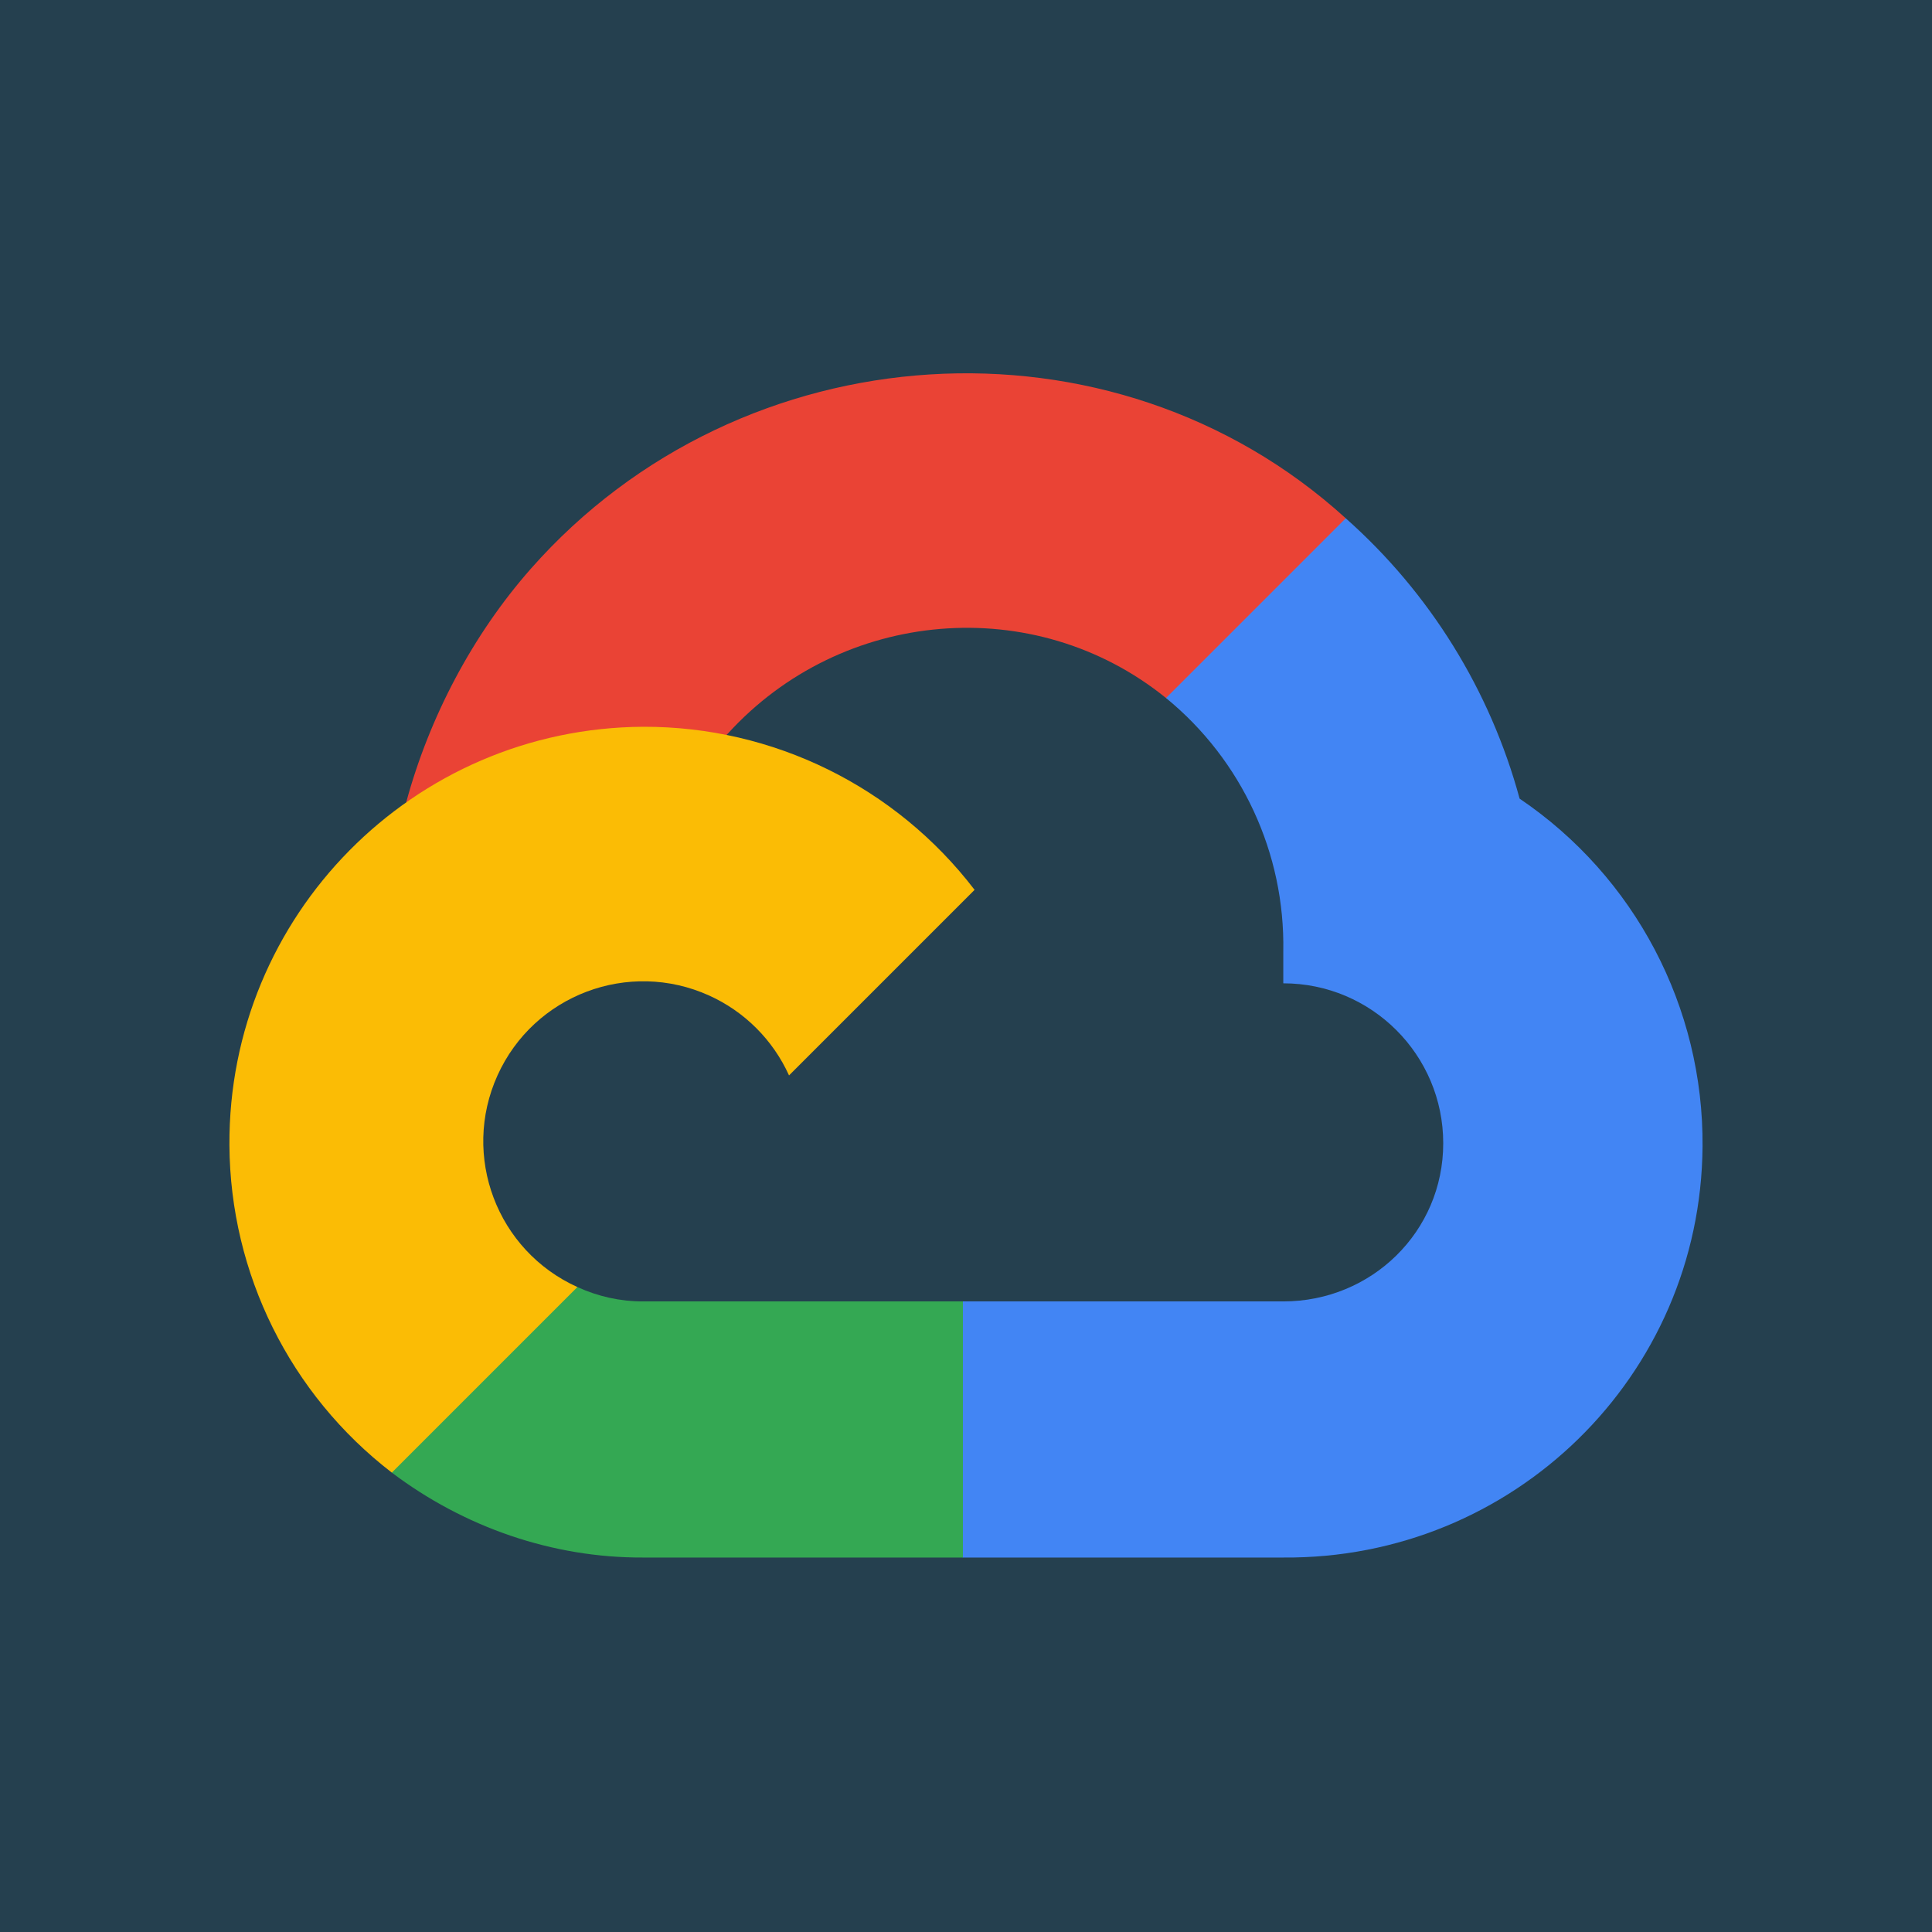
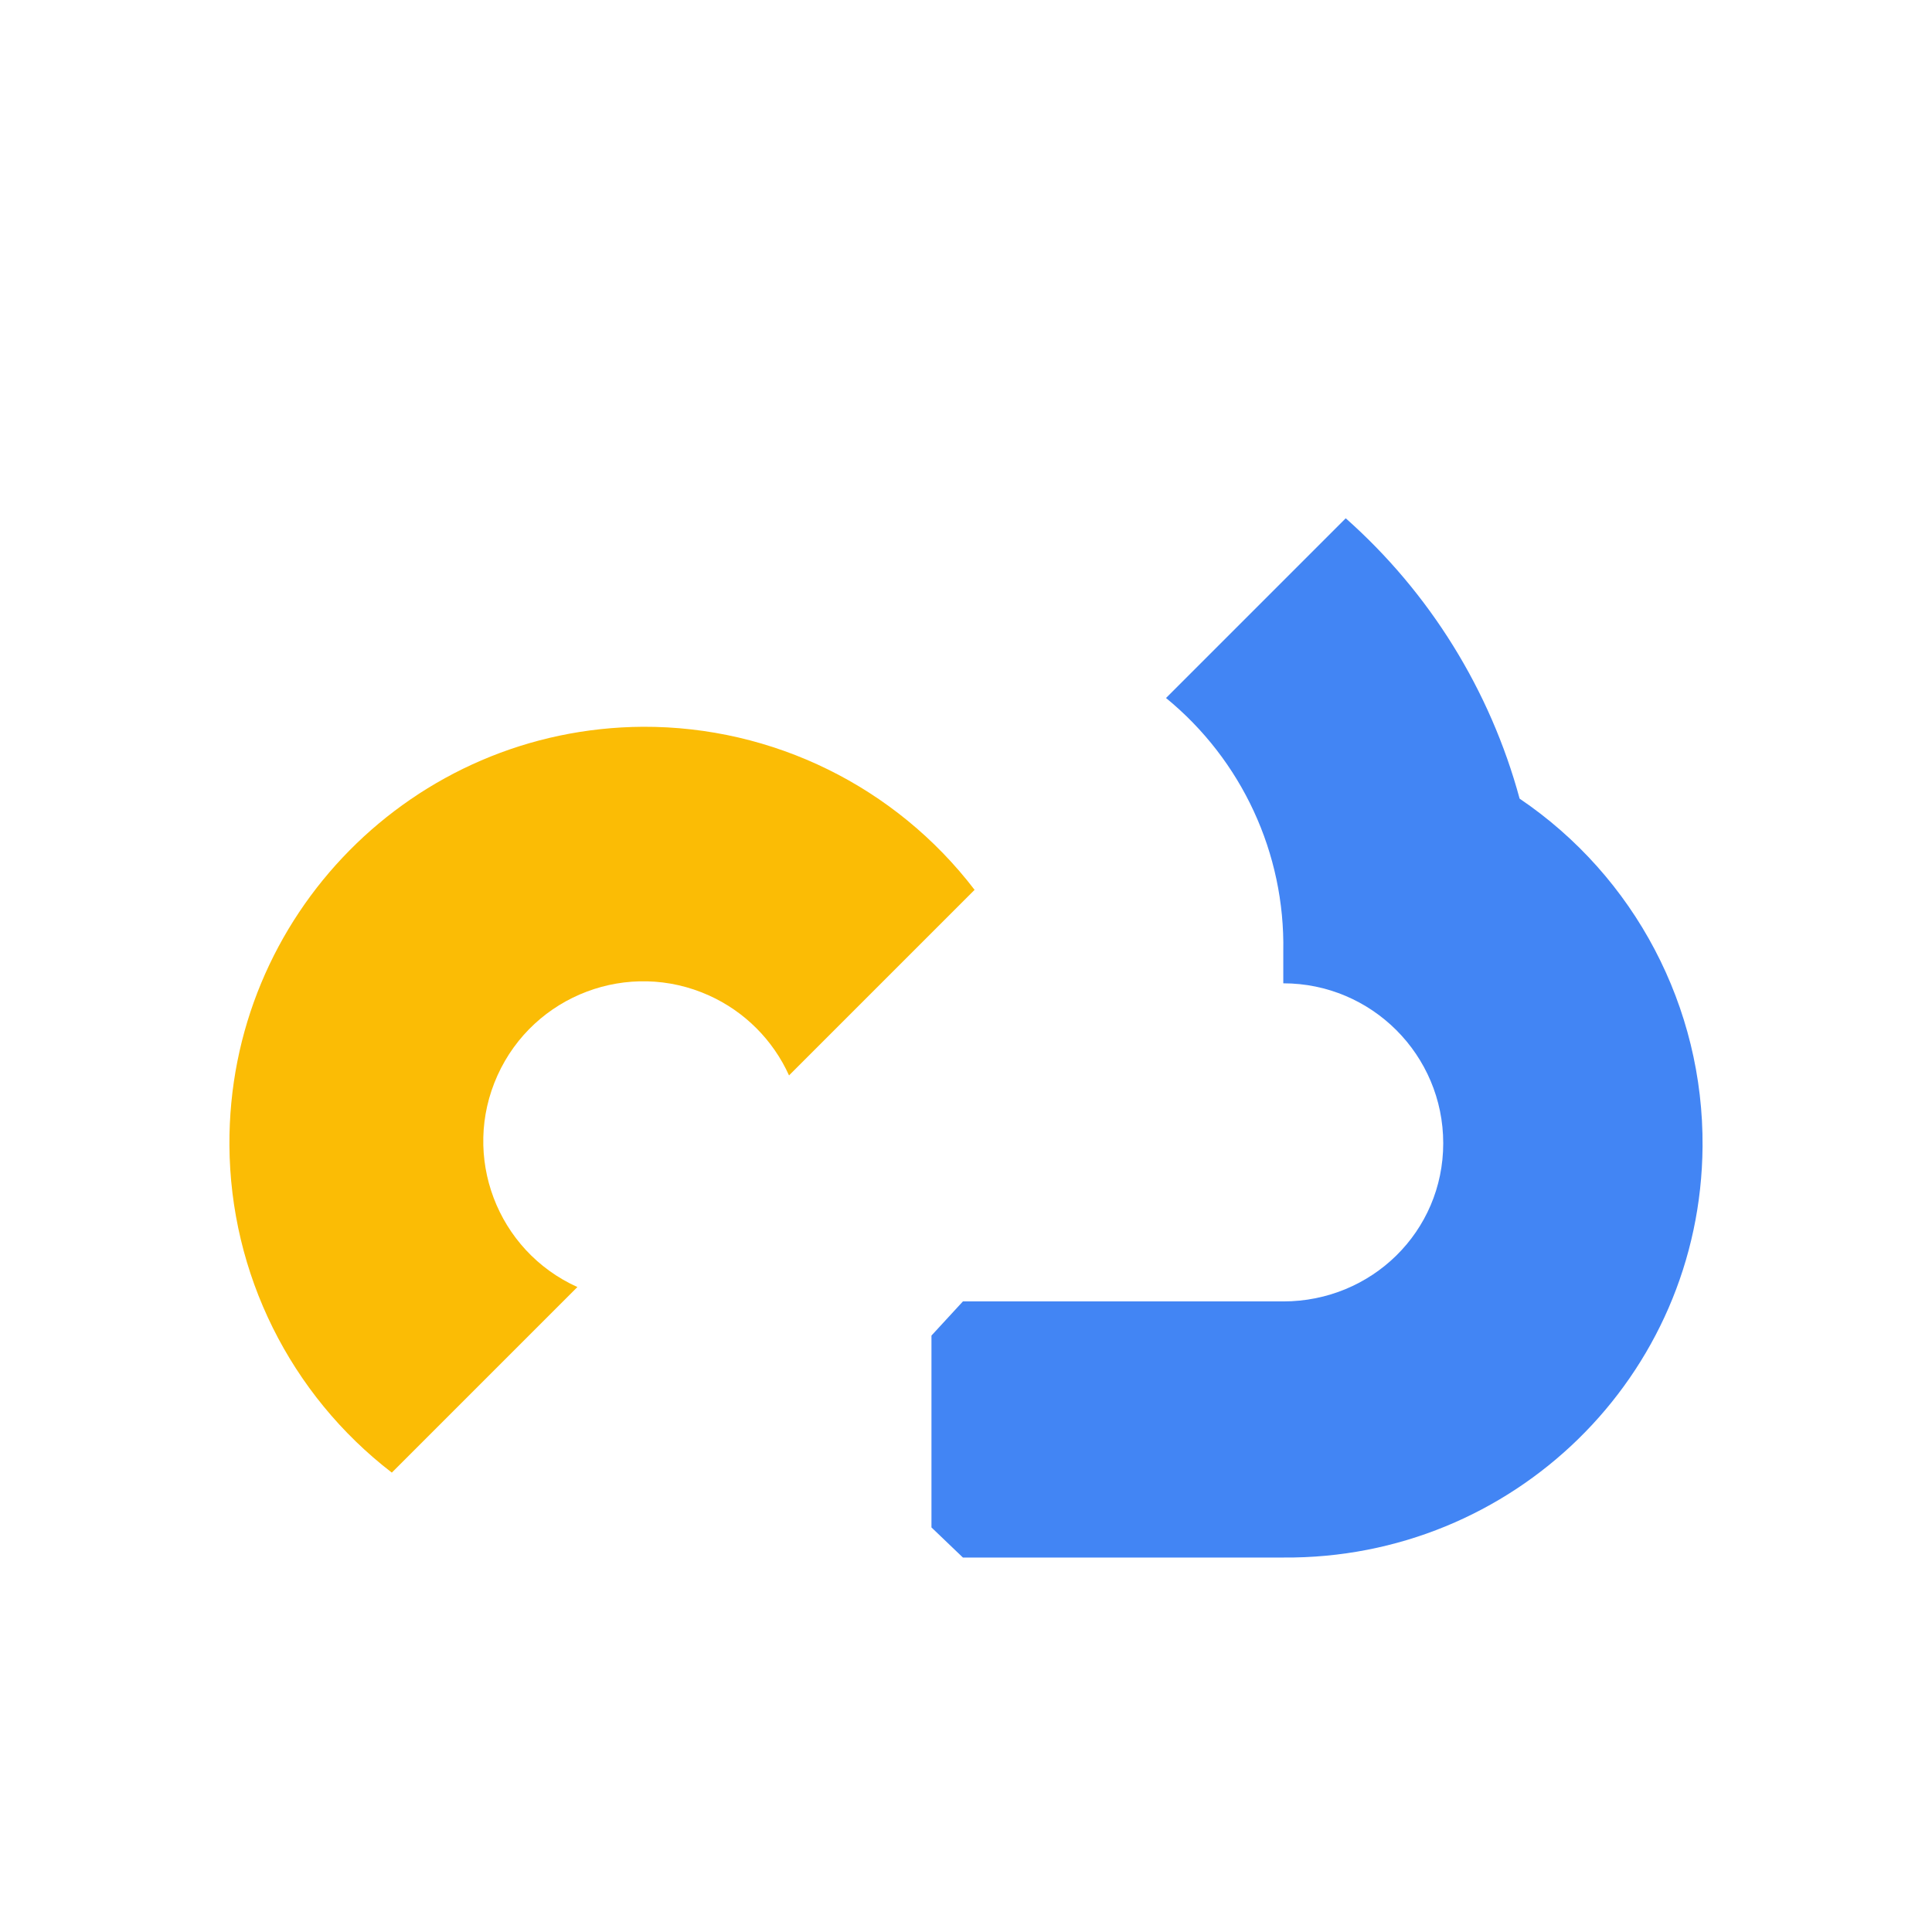
<svg xmlns="http://www.w3.org/2000/svg" fill="none" viewBox="0 0 80 80" height="80" width="80">
-   <rect fill="#25404F" height="80" width="80" />
  <g clip-path="url(#clip0_27_46)">
-     <path fill="#EA4335" d="M50.068 28.996L55.37 23.693L55.724 21.461C46.061 12.675 30.701 13.671 21.991 23.539C19.571 26.28 17.776 29.698 16.819 33.226L18.718 32.959L29.323 31.21L30.142 30.373C34.859 25.192 42.835 24.495 48.282 28.903L50.068 28.996Z" />
    <path fill="#4285F4" d="M62.924 33.07C61.705 28.582 59.203 24.547 55.724 21.461L48.282 28.903C51.424 31.471 53.214 35.339 53.138 39.396V40.717C56.795 40.717 59.761 43.682 59.761 47.34C59.761 50.998 56.795 53.889 53.138 53.889H39.872L38.57 55.303V63.248L39.872 64.494H53.138C62.652 64.568 70.425 56.99 70.499 47.475C70.544 41.708 67.701 36.301 62.924 33.07Z" />
-     <path fill="#34A853" d="M26.625 64.494H39.872V53.889H26.625C25.681 53.889 24.767 53.686 23.909 53.294L22.03 53.871L16.69 59.173L16.225 60.978C19.22 63.239 22.873 64.51 26.625 64.494Z" />
    <path fill="#FBBC05" d="M26.625 30.094C17.11 30.15 9.444 37.91 9.5 47.424C9.532 52.737 12.014 57.739 16.225 60.978L23.909 53.294C20.575 51.788 19.094 47.865 20.6 44.531C22.106 41.197 26.03 39.716 29.363 41.222C30.832 41.886 32.008 43.062 32.672 44.531L40.356 36.847C37.087 32.573 32.007 30.074 26.625 30.094Z" />
  </g>
  <defs>
    <clipPath id="clip0_27_46">
      <rect transform="translate(9.5 15.457)" fill="white" height="49.086" width="61" />
    </clipPath>
  </defs>
</svg>